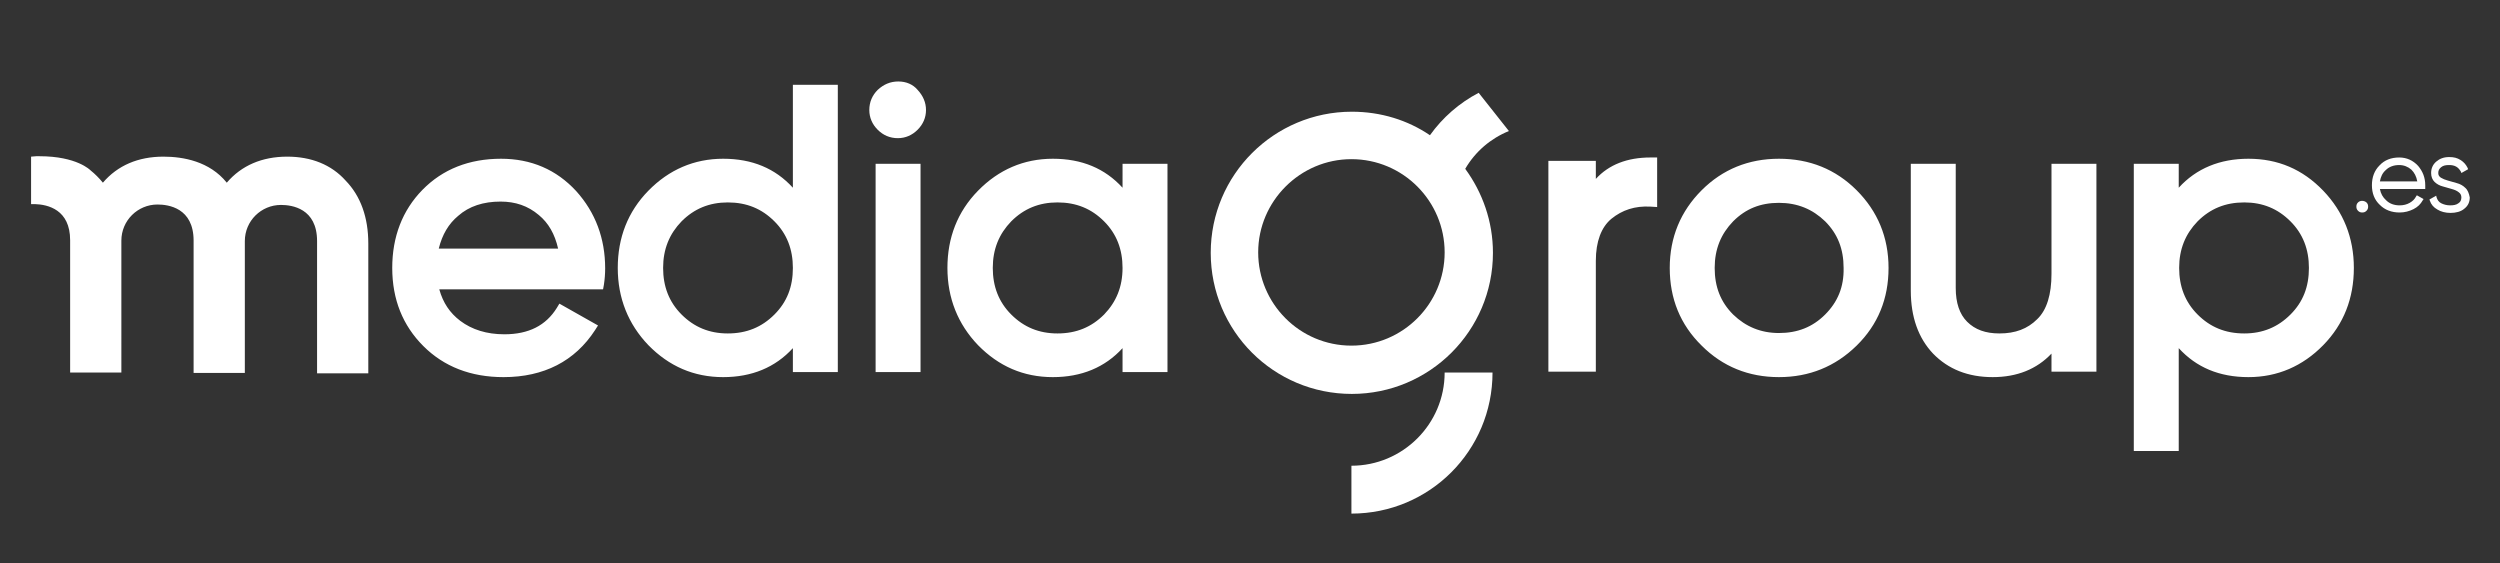
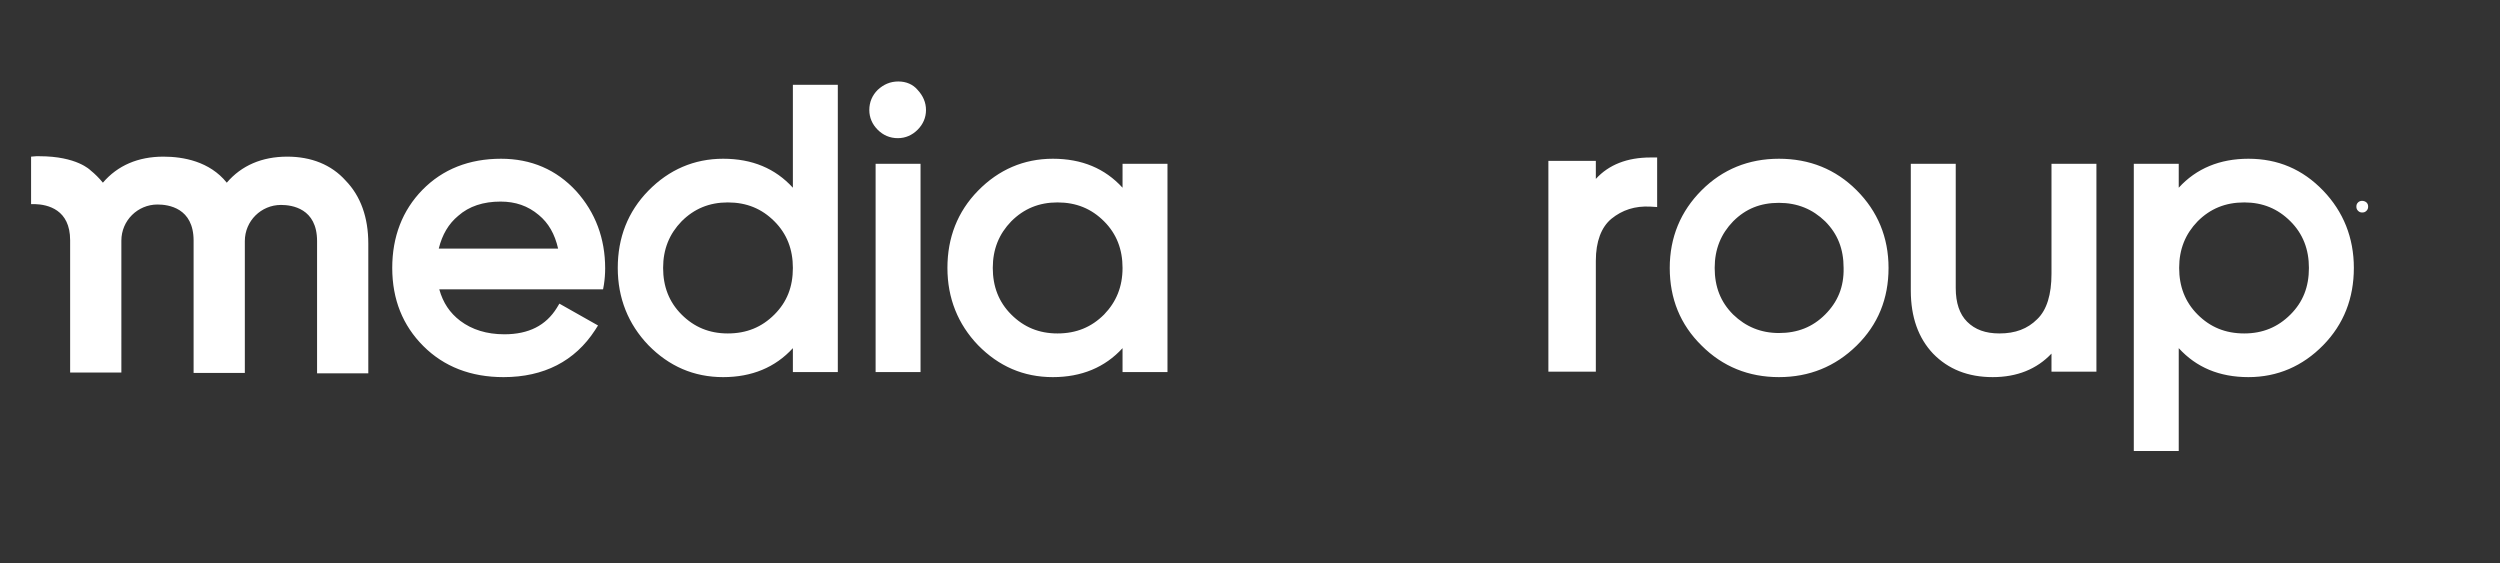
<svg xmlns="http://www.w3.org/2000/svg" version="1.1" id="Capa_1" x="0px" y="0px" viewBox="0 0 595.3 134.1" style="enable-background:new 0 0 595.3 134.1;" xml:space="preserve">
  <rect x="0" y="0" width="595.3" height="134.1" fill="#333333" stroke="none" />
  <style type="text/css"> .st0{fill:#FFFFFF;} </style>
  <g>
    <g>
      <path class="st0" d="M213.9,19.4c-1.9,0-3.5,0.7-4.9,2c-1.3,1.3-2,2.9-2,4.8c0,1.8,0.7,3.4,2,4.7c1.3,1.3,2.9,2,4.8,2 c1.8,0,3.4-0.7,4.7-2c1.3-1.3,2-2.9,2-4.7c0-1.8-0.7-3.4-2-4.8C217.4,20.1,215.8,19.4,213.9,19.4z M188.8,44.7 c-4.2-4.6-9.7-6.9-16.6-6.9c-6.9,0-12.9,2.6-17.8,7.6c-4.9,5-7.3,11.2-7.3,18.4c0,7.2,2.5,13.4,7.3,18.4c4.9,5,10.8,7.6,17.8,7.6 c6.8,0,12.4-2.3,16.6-6.9v5.7h10.7V20.2h-10.7V44.7z M184.4,74.9c-3,3-6.6,4.5-11.1,4.5c-4.4,0-8-1.5-11-4.5 c-3-3-4.4-6.7-4.4-11.1c0-4.5,1.5-8.1,4.4-11.1c3-3,6.6-4.5,11-4.5c4.5,0,8.1,1.5,11.1,4.5c3,3,4.4,6.7,4.4,11.1 C188.8,68.3,187.4,71.9,184.4,74.9z M208.5,88.6h10.7V39h-10.7V88.6z M68.4,37.3c-6,0-10.9,2.1-14.4,6.2 c-4.1-5.1-10.4-6.2-15.1-6.2c-6,0-10.9,2.1-14.4,6.2c-0.9-1.1-1.9-2.1-2.9-2.9c-0.1-0.1-3.3-3.4-12.2-3.4c-0.3,0-0.5,0-0.8,0 l-1.2,0.1v11.3l0.9,0c3.1,0.1,8.4,1.3,8.4,8.6c0,0.3,0,30.6,0,30.6l0,0.9h12.2V61.1c0-0.5,0-1.6,0-2.5c0-0.6,0-1.1,0-1.3 c0-4.8,3.9-8.6,8.6-8.6c2.6,0,8.6,0.8,8.6,8.6c0,0.3,0,30.6,0,30.6l0,0.9h12.2V61.1c0-0.5,0-1.6,0-2.5c0-0.6,0-1.1,0-1.2 c0-4.8,3.9-8.6,8.6-8.6c2.6,0,8.6,0.8,8.6,8.6c0,0.3,0,30.6,0,30.6l0,0.9h12.2V58c0-6.2-1.8-11.3-5.4-15 C78.9,39.2,74.1,37.3,68.4,37.3z M119.3,37.8c-7.6,0-13.9,2.5-18.7,7.4c-4.8,4.9-7.2,11.2-7.2,18.6c0,7.5,2.5,13.7,7.4,18.6 c4.9,4.9,11.3,7.4,19.1,7.4c9.6,0,17-3.8,21.8-11.2l0.7-1.1l-9.2-5.2l-0.6,1c-2.6,4.2-6.7,6.3-12.5,6.3c-4.2,0-7.7-1.1-10.5-3.2 c-2.5-1.9-4.1-4.3-5-7.5h39l0.2-1.1c0.2-1.3,0.3-2.6,0.3-3.9c0-7.1-2.3-13.3-6.9-18.4C132.5,40.4,126.5,37.8,119.3,37.8z M104.5,59.1c0.8-3.2,2.3-5.8,4.6-7.7c2.6-2.3,6-3.4,10.1-3.4c3.5,0,6.5,1,9.1,3.2c2.3,1.9,3.8,4.5,4.6,8H104.5z M488.5,65.2 c0,4.9-1.1,8.6-3.4,10.8c-2.3,2.3-5.2,3.4-9,3.4c-3.3,0-5.8-0.9-7.7-2.8c-1.8-1.8-2.7-4.5-2.7-8V39H455v30.2 c0,6.3,1.8,11.3,5.3,15c3.6,3.7,8.3,5.6,14.2,5.6c5.8,0,10.5-1.9,14-5.6v4.3h10.7V39h-10.7V65.2z M380,42.6v-4.3h-11.3v50.2H380 V62.1c0-4.6,1.3-8,3.7-10c2.6-2.1,5.6-3.1,9.3-2.9l1.6,0.1V37.5h-1.6C387.5,37.5,383.1,39.2,380,42.6z M423.6,37.8 c-7.2,0-13.4,2.5-18.4,7.5c-5,5-7.6,11.2-7.6,18.5c0,7.3,2.5,13.5,7.6,18.5c5,5,11.2,7.5,18.4,7.5c7.2,0,13.4-2.5,18.5-7.5 c5.1-5,7.6-11.2,7.6-18.5c0-7.3-2.6-13.5-7.6-18.5C437.1,40.3,430.9,37.8,423.6,37.8z M434.6,74.9c-3,3-6.6,4.4-11,4.4 c-4.3,0-7.9-1.5-10.9-4.4c-3-3-4.4-6.6-4.4-11.1c0-4.5,1.5-8.1,4.4-11.1c3-3,6.5-4.4,10.9-4.4c4.4,0,8,1.5,11,4.4 c3,3,4.4,6.6,4.4,11.1C439.1,68.3,437.6,71.9,434.6,74.9z M267.3,44.7c-4.2-4.6-9.7-6.9-16.6-6.9c-6.9,0-12.9,2.6-17.8,7.6 c-4.9,5-7.3,11.2-7.3,18.4c0,7.2,2.5,13.4,7.3,18.4c4.9,5,10.8,7.6,17.8,7.6c6.8,0,12.4-2.3,16.6-6.9v5.7H278V39h-10.7V44.7z M262.9,74.9c-3,3-6.6,4.5-11.1,4.5c-4.4,0-8-1.5-11-4.5c-3-3-4.4-6.7-4.4-11.1c0-4.5,1.5-8.1,4.4-11.1c3-3,6.6-4.5,11-4.5 c4.5,0,8.1,1.5,11.1,4.5c3,3,4.4,6.7,4.4,11.1C267.3,68.3,265.8,71.9,262.9,74.9z M535.4,37.8c-6.8,0-12.4,2.3-16.6,6.9V39h-10.7 v68.4h10.7V82.9c4.2,4.6,9.7,6.9,16.6,6.9c6.9,0,12.9-2.6,17.8-7.6c4.9-5,7.3-11.2,7.3-18.4c0-7.2-2.5-13.4-7.3-18.4 C548.3,40.3,542.4,37.8,535.4,37.8z M545.4,74.9c-3,3-6.6,4.5-11,4.5c-4.5,0-8.1-1.5-11.1-4.5c-3-3-4.4-6.7-4.4-11.1 c0-4.5,1.5-8.1,4.4-11.1c3-3,6.6-4.5,11.1-4.5c4.4,0,8,1.5,11,4.5c3,3,4.4,6.7,4.4,11.1C549.8,68.3,548.4,71.9,545.4,74.9z" />
      <g>
        <path class="st0" d="M561.5,48.2c-0.3,0.3-0.4,0.6-0.4,1c0,0.4,0.1,0.7,0.4,1c0.3,0.3,0.6,0.4,1,0.4c0.4,0,0.7-0.1,1-0.4 c0.3-0.3,0.4-0.6,0.4-1c0-0.4-0.1-0.7-0.4-1C562.9,47.7,562,47.7,561.5,48.2z" />
-         <path class="st0" d="M571.3,37.5c-1.9,0-3.5,0.6-4.7,1.9c-1.2,1.2-1.8,2.8-1.8,4.7c0,1.9,0.6,3.5,1.9,4.7 c1.2,1.2,2.8,1.8,4.7,1.8c1.2,0,2.3-0.3,3.3-0.8c1-0.5,1.7-1.2,2.2-2.1l0.2-0.3l-1.6-0.9l-0.2,0.3c-0.3,0.6-0.8,1.1-1.5,1.5 c-0.7,0.4-1.5,0.6-2.4,0.6c-1.3,0-2.4-0.4-3.2-1.2c-0.8-0.7-1.3-1.6-1.5-2.7h10.8v-0.3c0-0.1,0-0.1,0-0.3c0-0.1,0-0.2,0-0.3 c0-1.8-0.6-3.3-1.7-4.6C574.6,38.2,573.1,37.5,571.3,37.5z M566.7,43.2c0.2-1.1,0.6-2,1.4-2.7c0.8-0.8,1.9-1.2,3.2-1.2 c1.1,0,2.1,0.4,2.9,1.1c0.7,0.7,1.2,1.6,1.4,2.8H566.7z" />
-         <path class="st0" d="M587,44.7c-0.5-0.5-1.2-0.9-2-1.1l-2.1-0.6c-0.7-0.2-1.2-0.4-1.7-0.7c-0.4-0.3-0.6-0.6-0.6-1.1 c0-0.6,0.2-1,0.7-1.4c0.5-0.4,1.1-0.5,1.9-0.5c0.6,0,1.2,0.1,1.7,0.4c0.5,0.3,0.8,0.7,1.1,1.2l0.1,0.3l1.6-0.9l-0.1-0.3 c-0.4-0.8-0.9-1.4-1.7-1.9c-0.8-0.5-1.6-0.7-2.7-0.7c-1.3,0-2.3,0.4-3.1,1.1c-0.8,0.7-1.2,1.6-1.2,2.7c0,0.9,0.3,1.6,0.8,2.1 c0.5,0.5,1.2,0.9,2,1.1l2.1,0.6c0.7,0.2,1.2,0.4,1.7,0.8c0.4,0.3,0.6,0.7,0.6,1.2c0,0.6-0.2,1.1-0.7,1.4c-0.5,0.4-1.2,0.5-2,0.5 c-0.8,0-1.5-0.2-2.1-0.5c-0.6-0.3-0.9-0.8-1.1-1.4l-0.1-0.4l-1.6,0.9l0.1,0.3c0.3,0.9,0.9,1.6,1.8,2.1c0.8,0.5,1.9,0.8,3.1,0.8 c1.3,0,2.5-0.3,3.3-1c0.9-0.7,1.3-1.6,1.3-2.7C587.9,46,587.6,45.2,587,44.7z" />
      </g>
    </g>
    <g>
-       <path class="st0" d="M359.3,31.2l-7.2-9.1c-4.6,2.4-8.6,5.9-11.6,10.1c-5.3-3.6-11.7-5.6-18.6-5.6c-18.5,0-33.6,15-33.6,33.6 s15,33.6,33.6,33.6c18.5,0,33.6-15,33.6-33.6c0-7.5-2.5-14.4-6.6-20C351.3,36.1,354.9,33,359.3,31.2z M321.8,82.3 c-12.3,0-22.2-10-22.2-22.2s10-22.2,22.2-22.2c12.3,0,22.2,10,22.2,22.2S334.1,82.3,321.8,82.3z" />
-       <path class="st0" d="M355.4,88.7h-11.4c0,12.3-10,22.2-22.2,22.2v11.4C340.4,122.3,355.4,107.3,355.4,88.7z" />
-     </g>
+       </g>
  </g>
</svg>